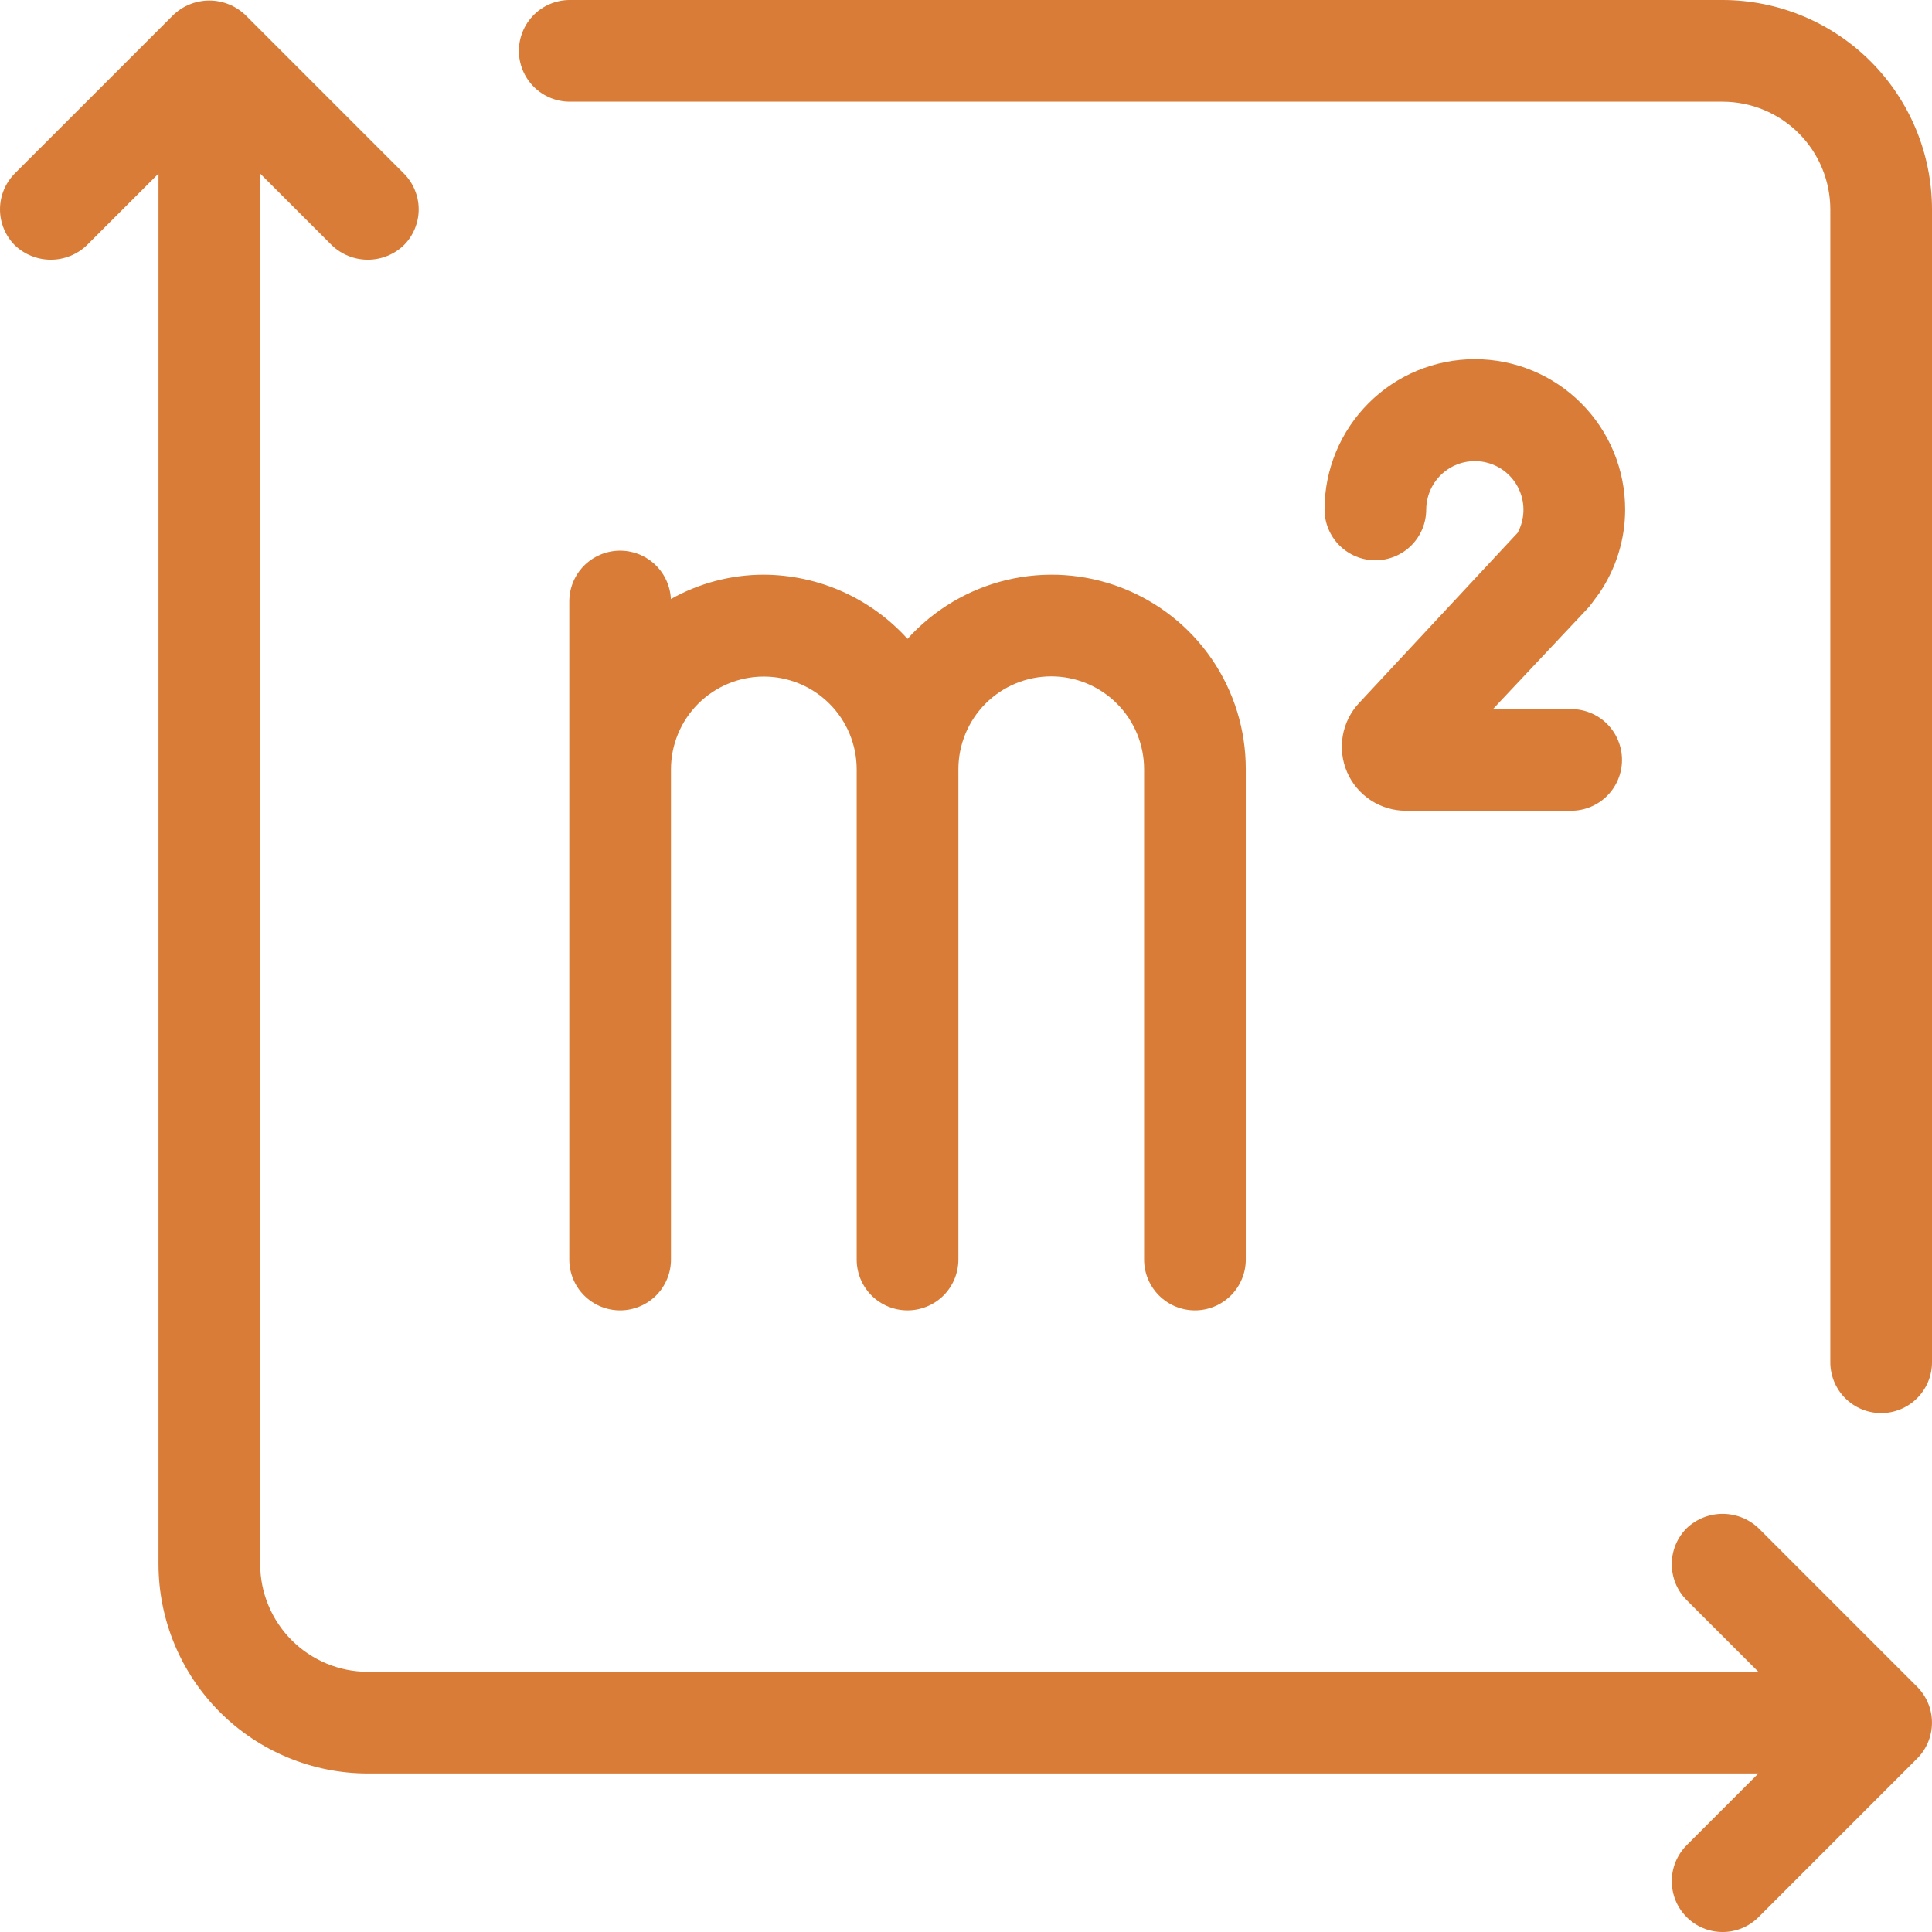
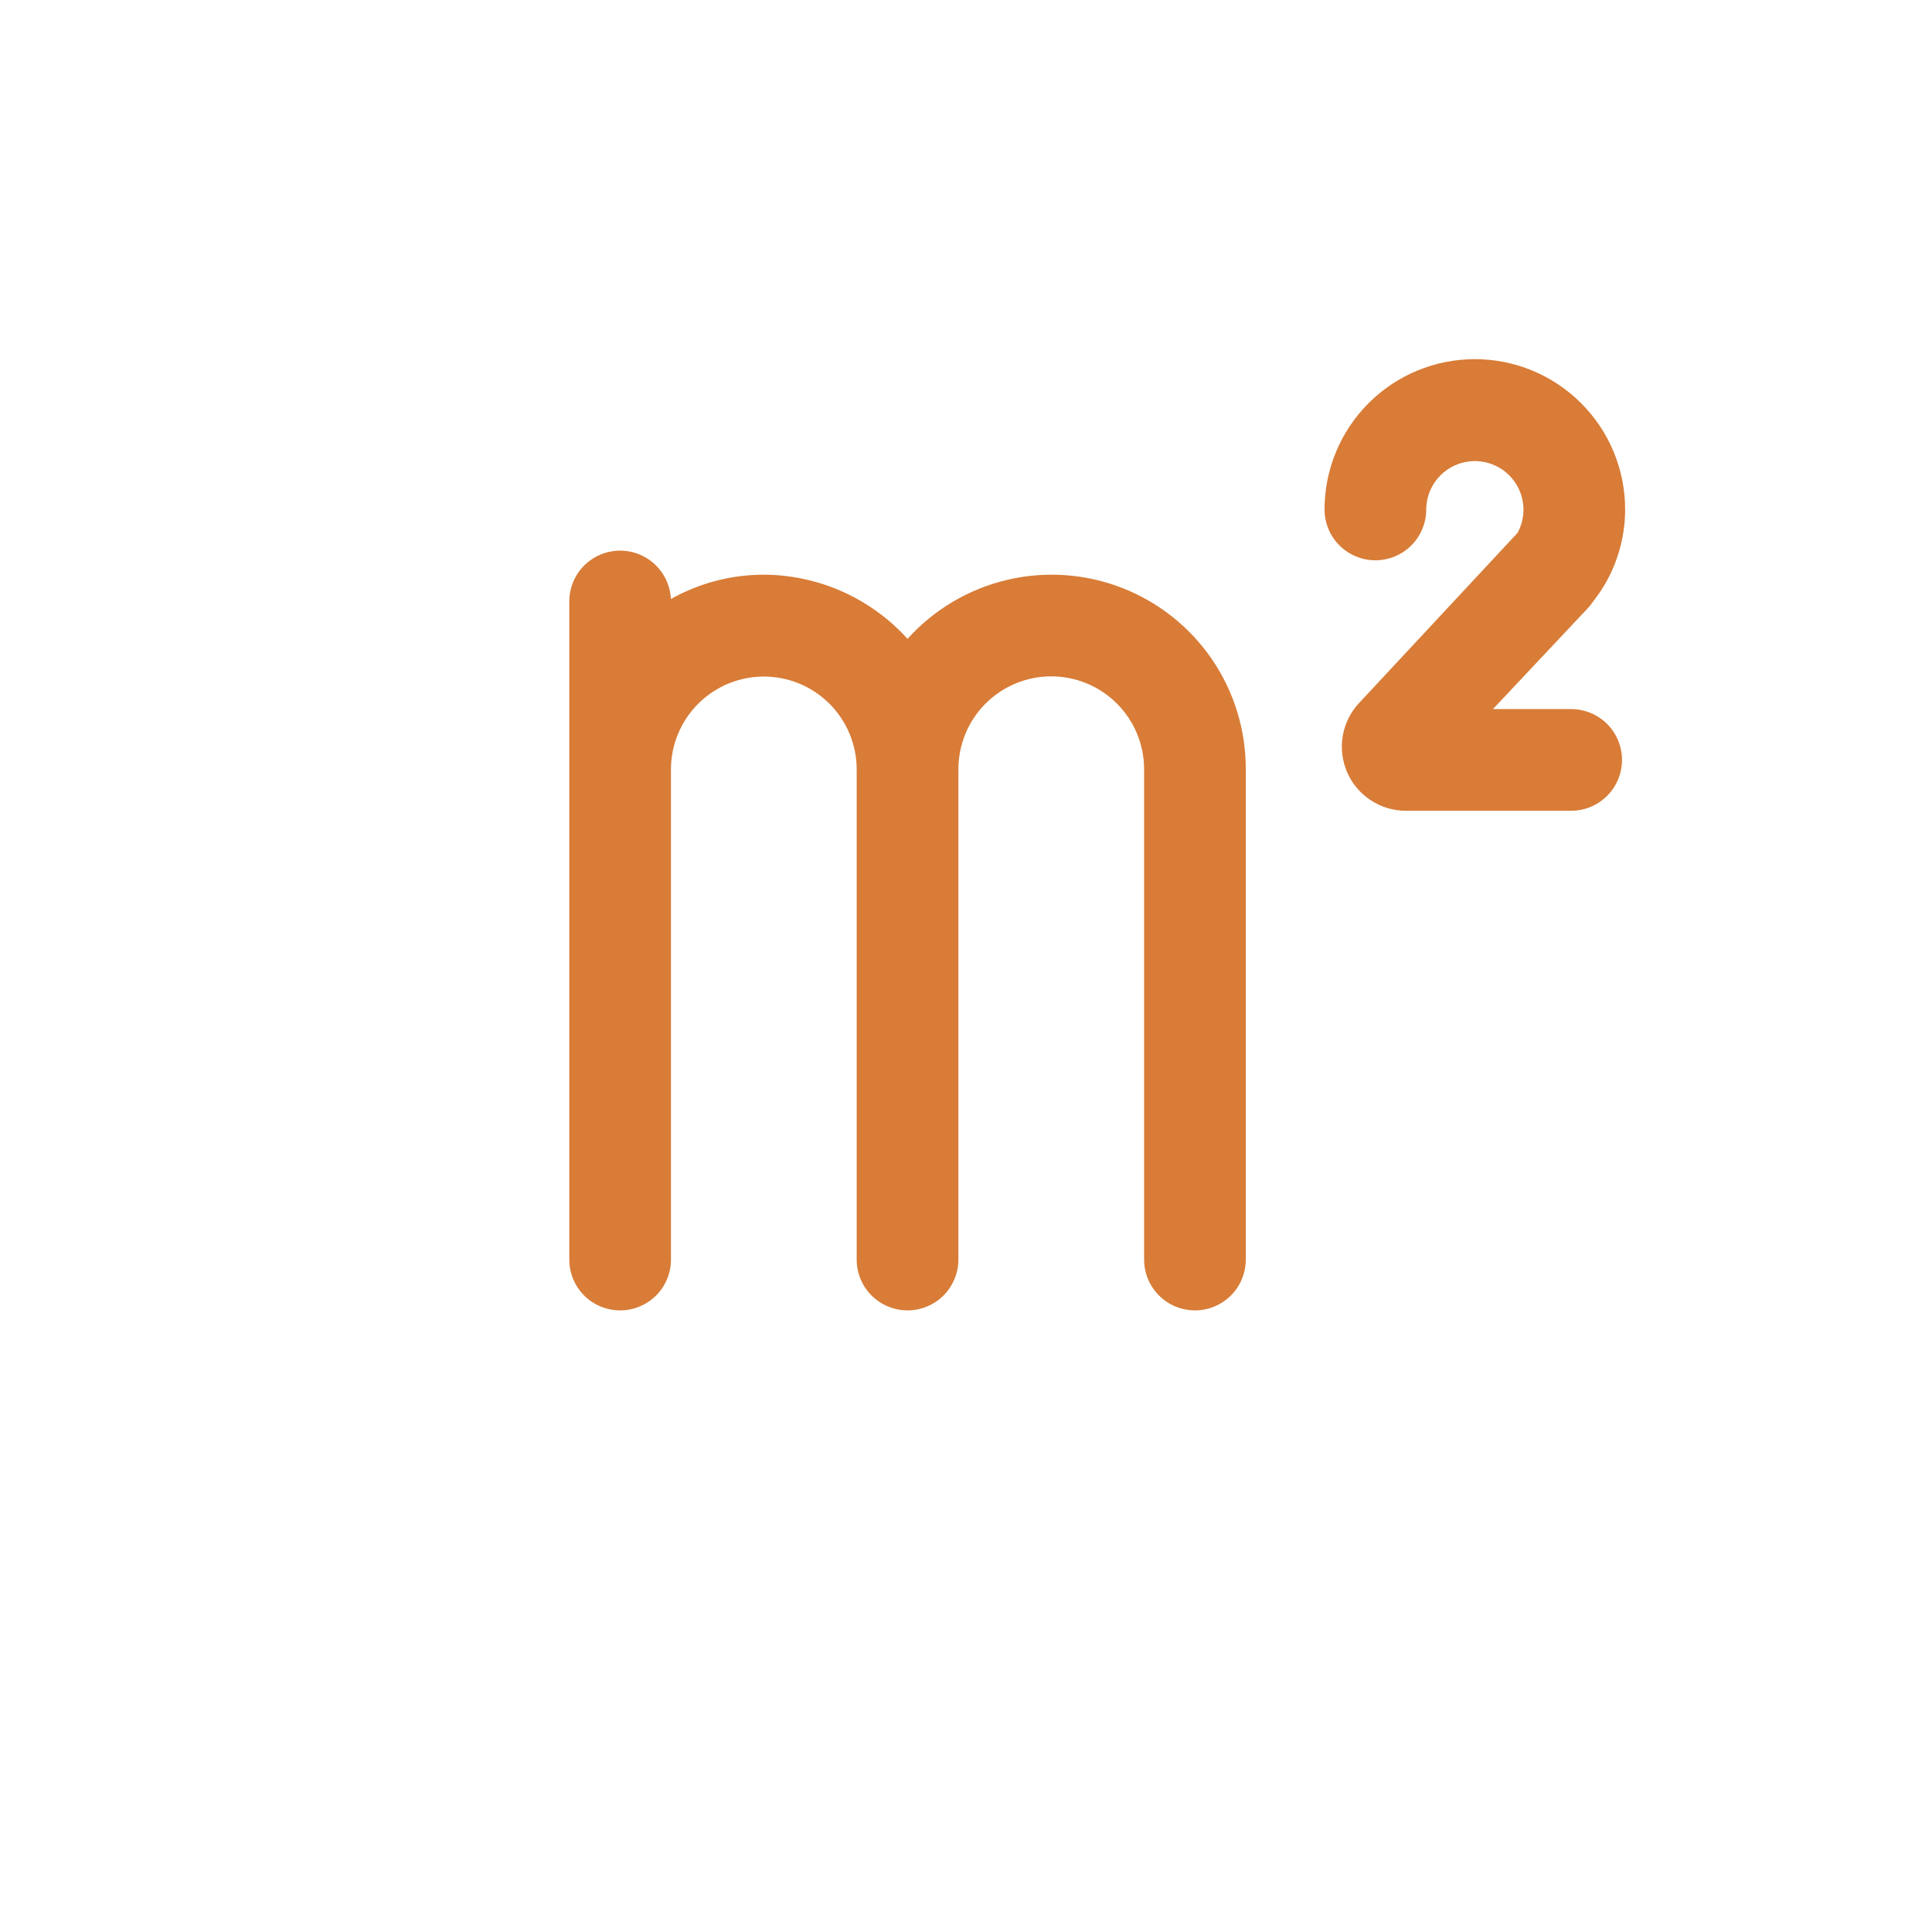
<svg xmlns="http://www.w3.org/2000/svg" width="48" height="48" viewBox="0 0 48 48" fill="none">
  <g clip-path="url(#clip0_209_54)">
-     <path d="M42.798 0H14.155C13.82 0 13.499 0.133 13.262 0.37C13.025 0.607 12.892 0.928 12.892 1.263C12.892 1.598 13.025 1.919 13.262 2.156C13.499 2.393 13.82 2.526 14.155 2.526H42.798C43.508 2.527 44.188 2.809 44.689 3.31C45.191 3.812 45.473 4.492 45.474 5.201V33.845C45.474 34.18 45.607 34.501 45.844 34.738C46.081 34.975 46.402 35.108 46.737 35.108C47.072 35.108 47.393 34.975 47.63 34.738C47.867 34.501 48 34.18 48 33.845V5.201C47.998 3.822 47.45 2.5 46.475 1.525C45.5 0.55 44.177 0.001 42.798 0V0Z" fill="#D87C37" />
-     <path d="M43.691 37.968C43.45 37.739 43.131 37.611 42.798 37.611C42.465 37.611 42.146 37.739 41.905 37.968C41.788 38.086 41.694 38.225 41.631 38.378C41.568 38.531 41.535 38.696 41.535 38.861C41.535 39.027 41.568 39.191 41.631 39.345C41.694 39.498 41.788 39.637 41.905 39.755L43.687 41.536H9.138C8.429 41.535 7.75 41.253 7.248 40.752C6.747 40.25 6.465 39.571 6.464 38.861V4.313L8.245 6.094C8.486 6.324 8.806 6.452 9.138 6.452C9.471 6.452 9.791 6.324 10.031 6.094C10.149 5.977 10.242 5.838 10.305 5.685C10.369 5.531 10.402 5.367 10.402 5.201C10.402 5.035 10.369 4.871 10.305 4.718C10.242 4.565 10.149 4.425 10.031 4.308L6.094 0.37C5.853 0.141 5.533 0.013 5.201 0.013C4.868 0.013 4.548 0.141 4.308 0.37L0.369 4.308C0.133 4.545 0 4.866 0 5.201C0 5.536 0.133 5.857 0.369 6.094C0.61 6.324 0.93 6.452 1.263 6.452C1.595 6.452 1.915 6.324 2.156 6.094L3.938 4.313V38.861C3.939 40.24 4.488 41.562 5.463 42.537C6.438 43.512 7.76 44.061 9.138 44.062H43.687L41.905 45.844C41.788 45.961 41.695 46.101 41.631 46.254C41.568 46.407 41.535 46.571 41.535 46.737C41.535 46.903 41.568 47.067 41.631 47.221C41.695 47.374 41.788 47.513 41.905 47.63C42.022 47.748 42.161 47.841 42.315 47.904C42.468 47.968 42.632 48 42.798 48C42.964 48 43.128 47.968 43.281 47.904C43.435 47.841 43.574 47.748 43.691 47.63L47.629 43.692C47.747 43.575 47.84 43.436 47.903 43.283C47.967 43.129 47.999 42.965 47.999 42.799C47.999 42.633 47.967 42.469 47.903 42.316C47.84 42.163 47.747 42.023 47.629 41.906L43.691 37.968Z" fill="#D87C37" />
    <path d="M29.688 32.556C30.023 32.556 30.344 32.423 30.581 32.186C30.818 31.949 30.951 31.628 30.951 31.293V19.112C30.953 18.136 30.66 17.182 30.108 16.376C29.557 15.571 28.774 14.952 27.864 14.601C26.953 14.25 25.957 14.183 25.008 14.41C24.059 14.637 23.201 15.147 22.547 15.872C22.096 15.373 21.545 14.973 20.931 14.698C20.316 14.424 19.651 14.281 18.977 14.278C18.168 14.278 17.373 14.486 16.668 14.883C16.652 14.554 16.509 14.244 16.267 14.019C16.026 13.795 15.706 13.673 15.377 13.681C15.047 13.689 14.734 13.825 14.503 14.061C14.273 14.297 14.144 14.613 14.144 14.943V31.293C14.144 31.628 14.277 31.95 14.514 32.187C14.75 32.423 15.072 32.556 15.407 32.556C15.742 32.556 16.063 32.423 16.3 32.187C16.537 31.95 16.67 31.628 16.67 31.293V19.112C16.671 18.5 16.915 17.915 17.347 17.483C17.78 17.051 18.366 16.809 18.977 16.809C19.588 16.809 20.174 17.051 20.607 17.483C21.039 17.915 21.283 18.5 21.284 19.112V31.293C21.284 31.628 21.417 31.95 21.654 32.187C21.891 32.423 22.212 32.556 22.547 32.556C22.882 32.556 23.204 32.423 23.441 32.187C23.677 31.95 23.811 31.628 23.811 31.293V19.112C23.811 18.5 24.054 17.913 24.486 17.48C24.919 17.047 25.506 16.804 26.118 16.804C26.73 16.804 27.316 17.047 27.749 17.48C28.182 17.913 28.425 18.5 28.425 19.112V31.293C28.425 31.628 28.558 31.949 28.795 32.186C29.032 32.423 29.353 32.556 29.688 32.556Z" fill="#D87C37" />
    <path d="M39.536 15.005L39.737 14.732C40.153 14.12 40.376 13.397 40.376 12.657C40.376 11.666 39.983 10.717 39.282 10.017C38.582 9.316 37.633 8.923 36.642 8.923C35.652 8.923 34.702 9.316 34.002 10.017C33.302 10.717 32.908 11.666 32.908 12.657C32.908 12.992 33.041 13.313 33.278 13.55C33.515 13.787 33.836 13.92 34.171 13.92C34.506 13.92 34.828 13.787 35.065 13.55C35.301 13.313 35.434 12.992 35.434 12.657C35.436 12.473 35.478 12.293 35.56 12.128C35.641 11.964 35.759 11.82 35.904 11.708C36.049 11.596 36.218 11.518 36.398 11.481C36.578 11.444 36.763 11.448 36.941 11.494C37.119 11.539 37.284 11.624 37.424 11.743C37.564 11.862 37.675 12.011 37.748 12.179C37.822 12.347 37.856 12.53 37.849 12.713C37.841 12.896 37.792 13.076 37.705 13.237L33.768 17.464C33.555 17.69 33.414 17.974 33.361 18.279C33.308 18.585 33.345 18.899 33.468 19.184C33.591 19.469 33.795 19.711 34.054 19.881C34.314 20.052 34.617 20.143 34.927 20.143H39.035C39.37 20.143 39.691 20.01 39.928 19.773C40.165 19.536 40.298 19.215 40.298 18.88C40.298 18.545 40.165 18.223 39.928 17.986C39.691 17.75 39.37 17.617 39.035 17.617H37.092L39.444 15.116C39.477 15.081 39.508 15.044 39.536 15.005Z" fill="#D87C37" />
  </g>
  <defs>
    <clipPath id="clip0_209_54">
      <rect width="48" height="48" fill="white" />
    </clipPath>
  </defs>
</svg>